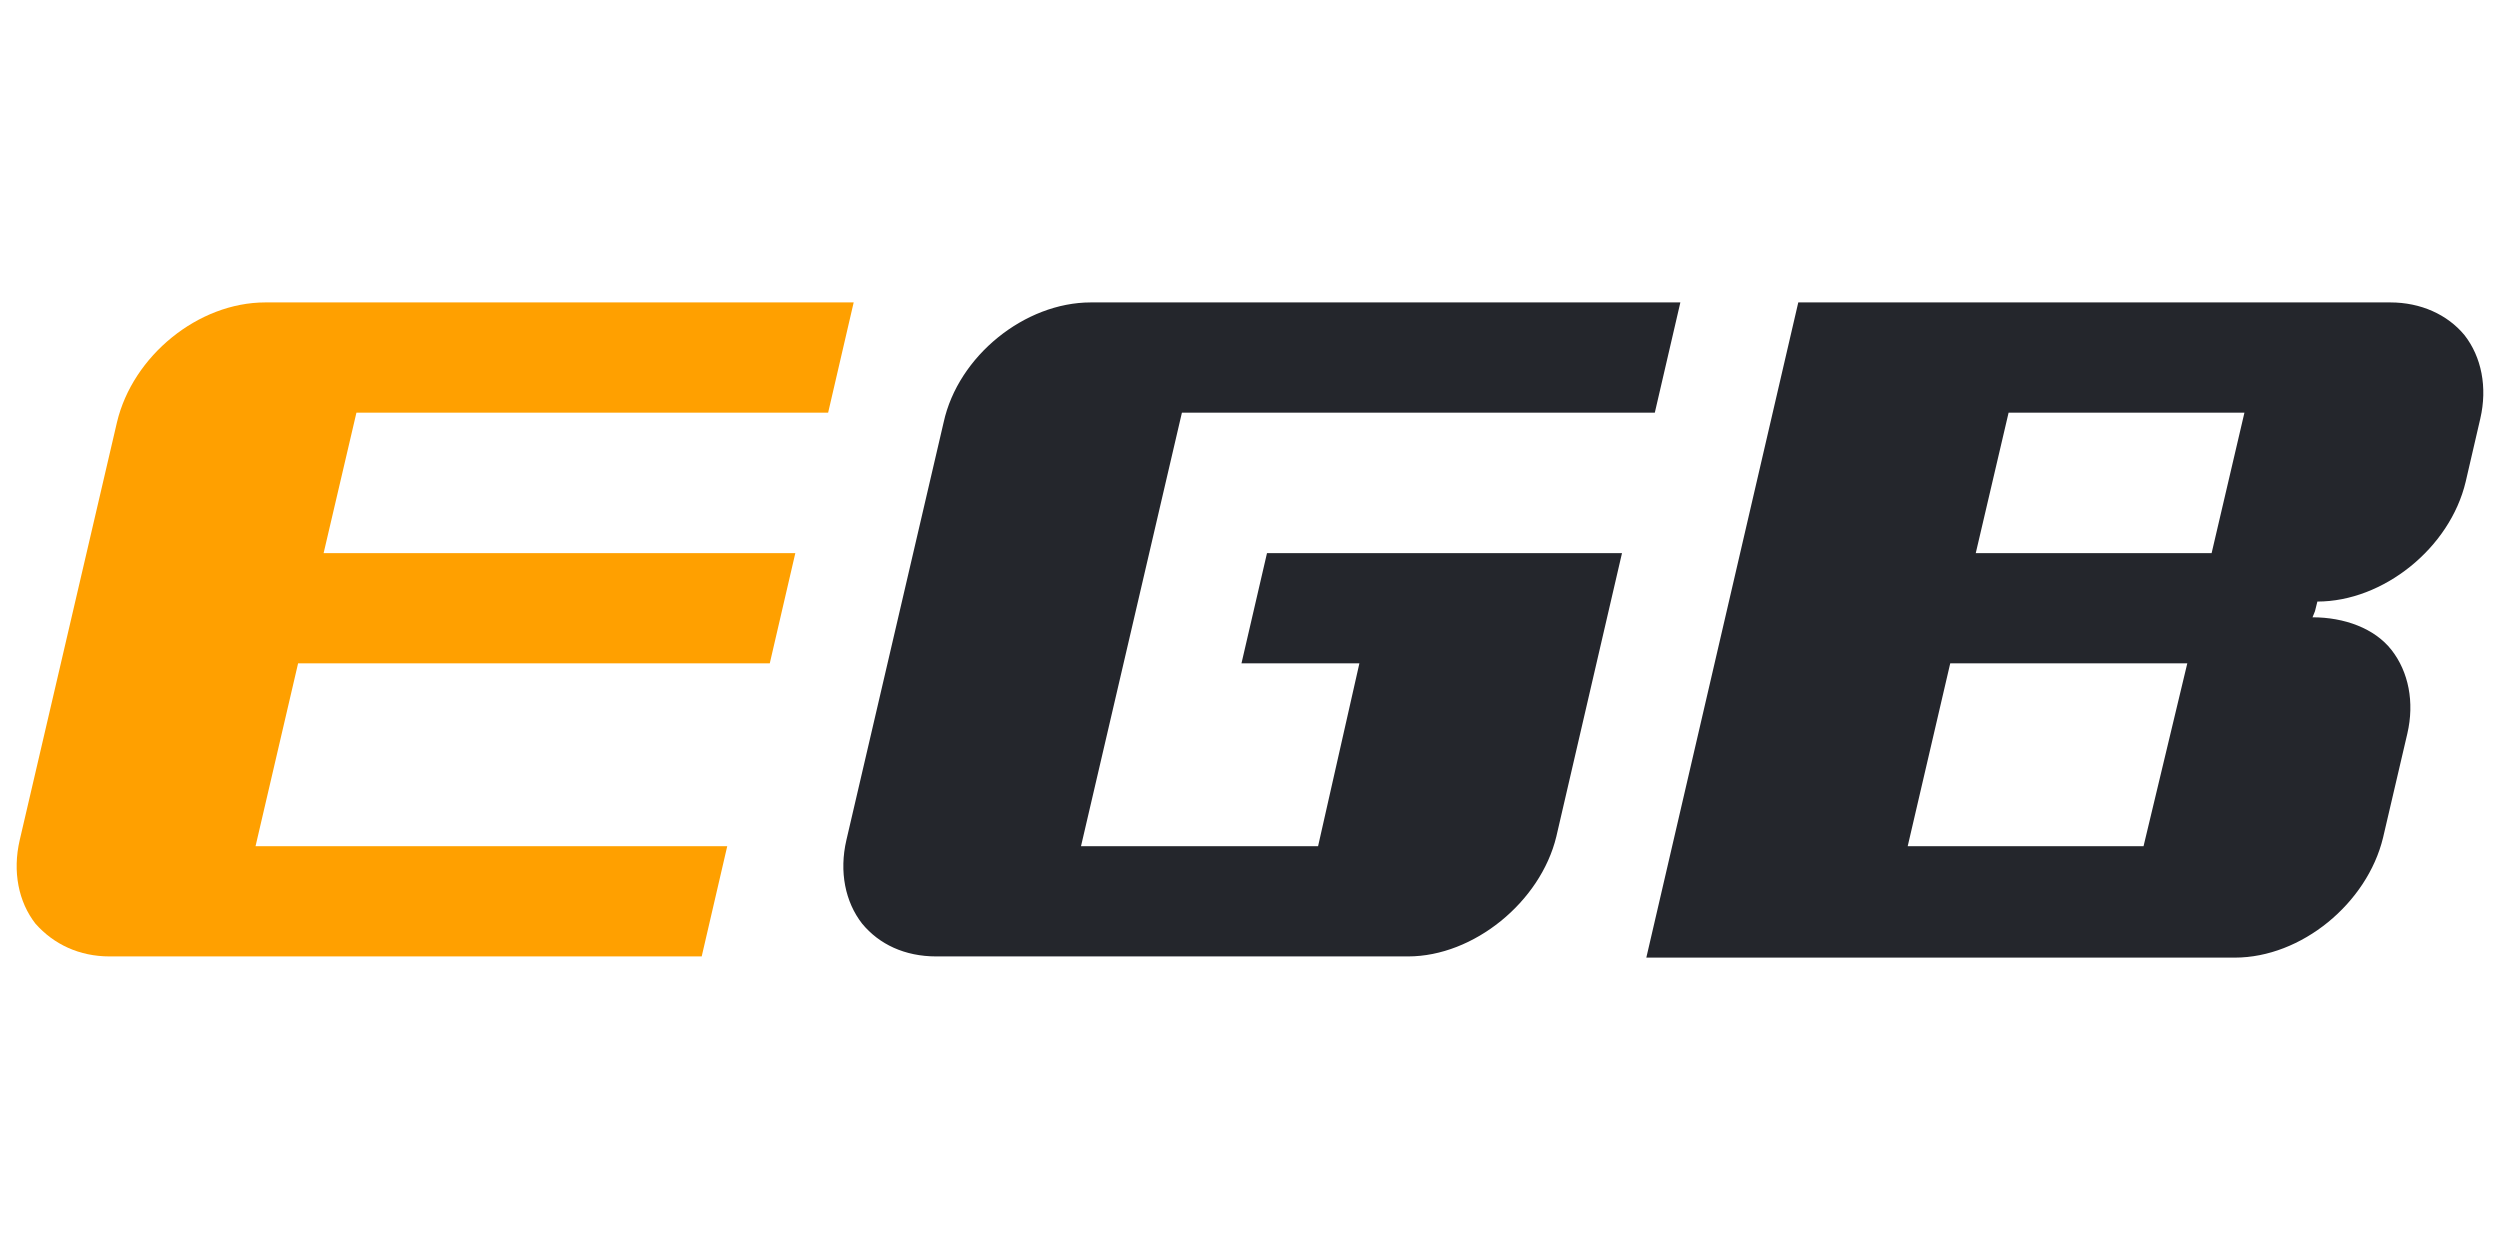
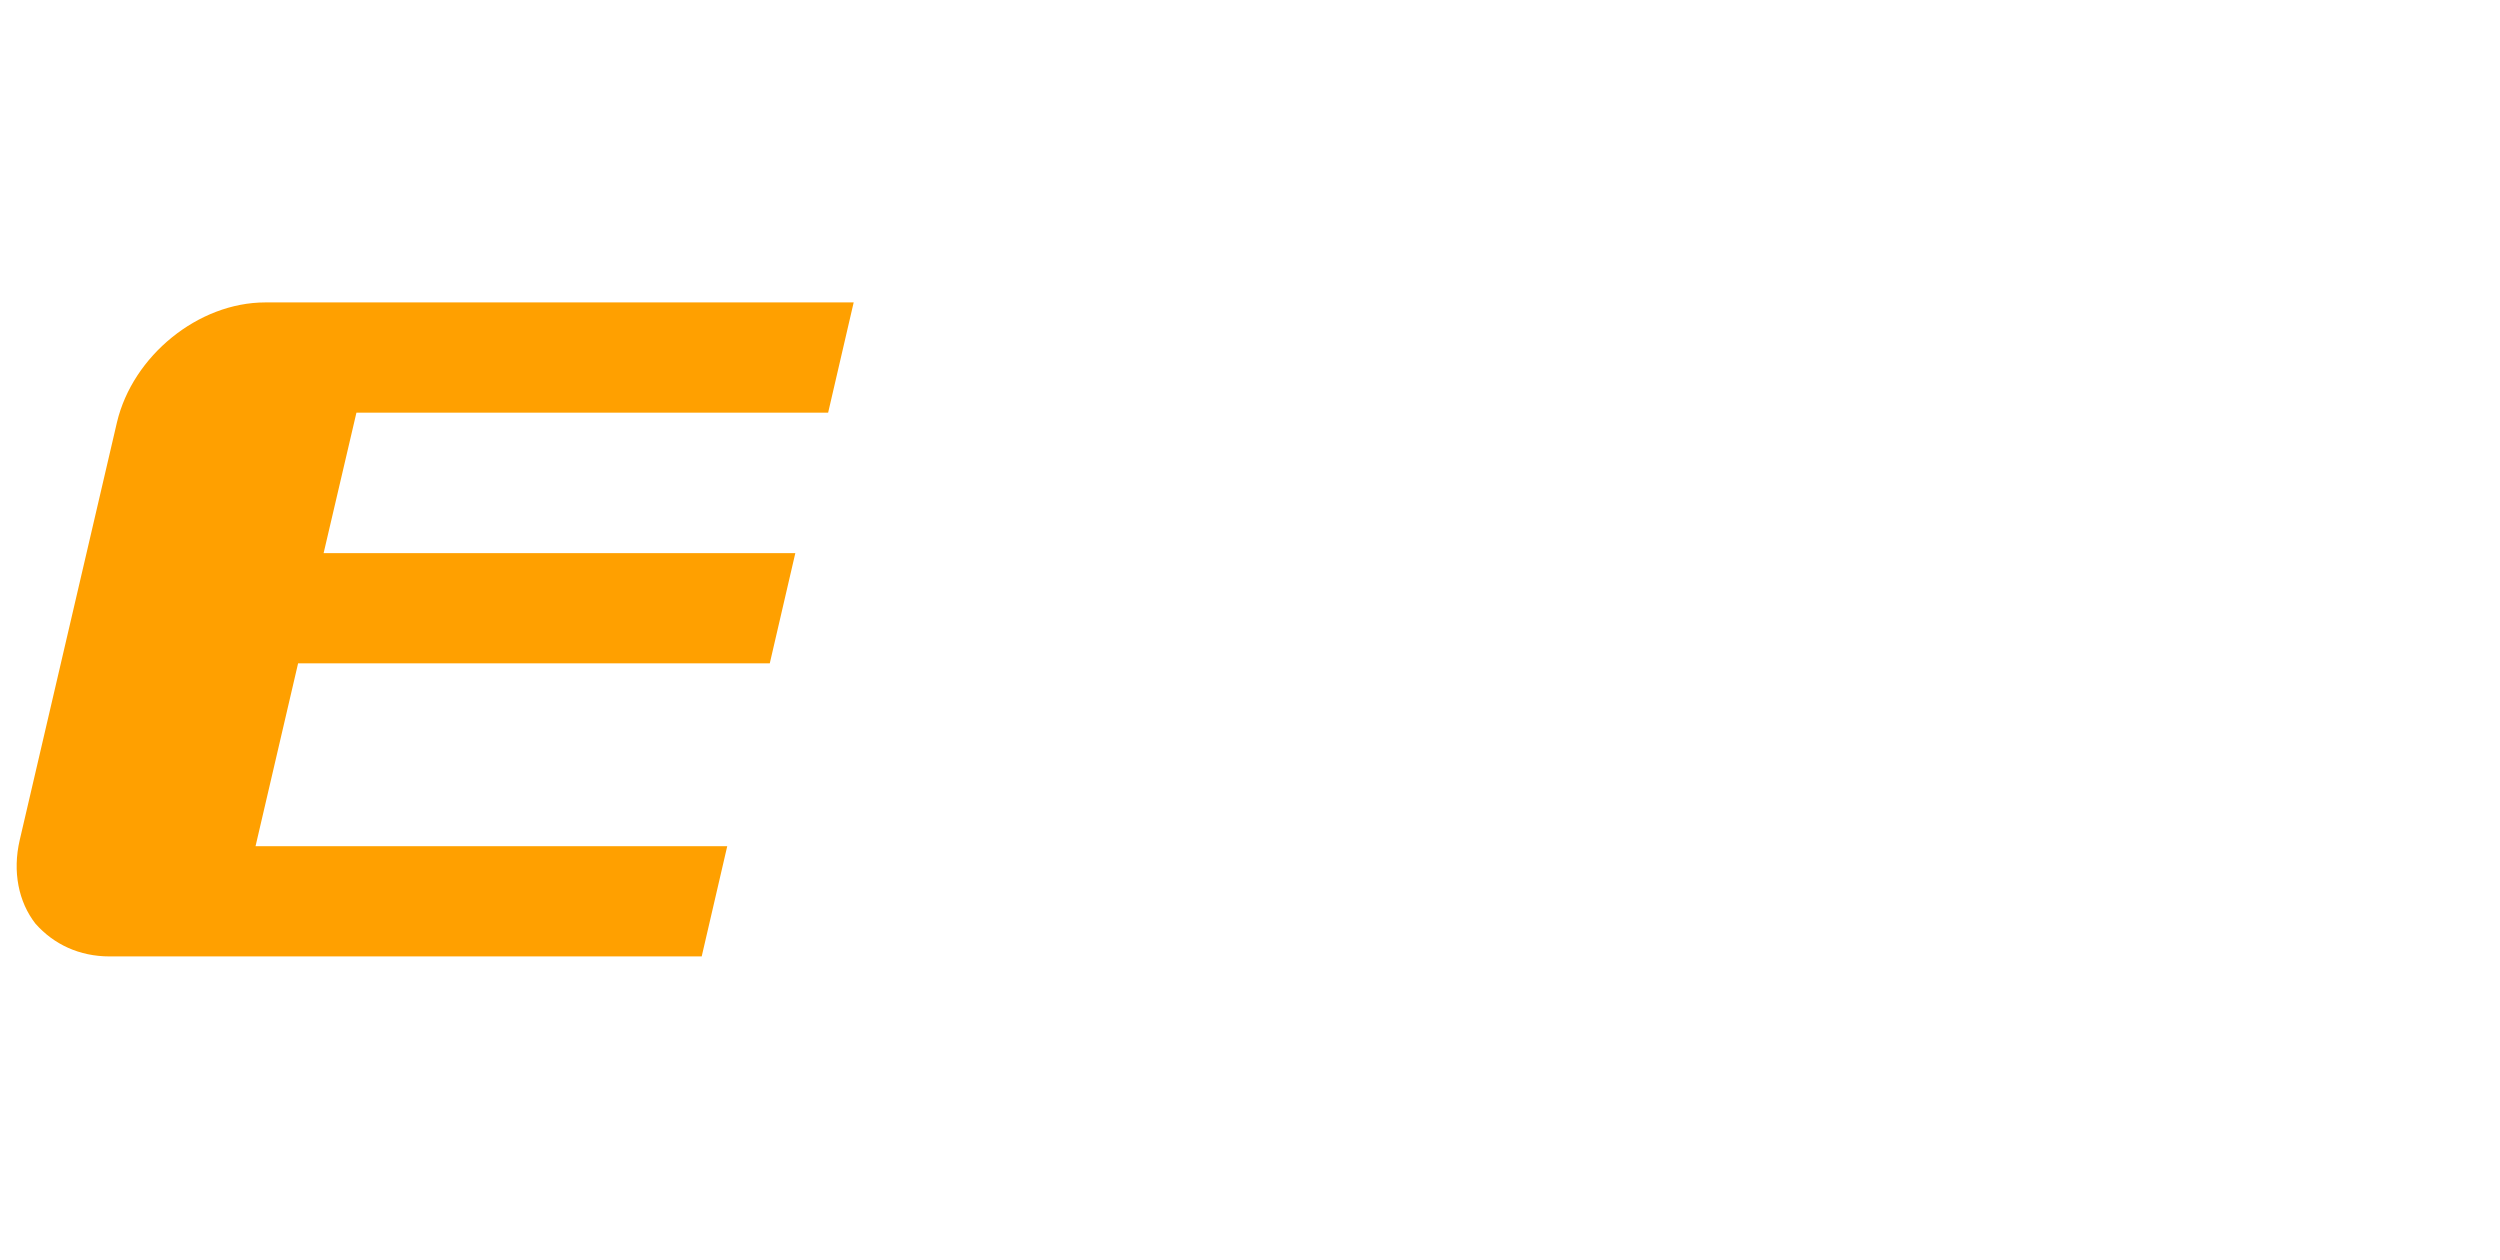
<svg xmlns="http://www.w3.org/2000/svg" width="125" height="63" viewBox="0 0 125 63" fill="none">
  <g id="EGB 1">
    <g id="Group 6181">
      <path id="Vector" d="M17.822 20.632L16.181 27.656H39.766L38.489 33.166H14.905L12.777 42.31H36.362L35.085 47.821H5.483C3.963 47.821 2.687 47.215 1.775 46.186C0.924 45.096 0.62 43.582 0.985 42.007L5.848 21.116C6.638 17.785 9.92 15.121 13.263 15.121H42.684L41.407 20.632H17.822Z" fill="#FFA000" />
-       <path id="Vector_2" d="M63.35 27.656L62.074 33.166H67.97L65.904 42.31H54.05L59.096 20.632H82.741L84.018 15.121H54.537C51.254 15.121 47.911 17.785 47.182 21.116L42.319 42.007C41.954 43.582 42.258 45.096 43.109 46.186C43.96 47.215 45.236 47.821 46.817 47.821H70.402C73.684 47.821 77.027 45.096 77.817 41.826L81.1 27.656H63.35ZM123.224 16.756C122.373 15.727 121.036 15.121 119.516 15.121H89.914L82.316 47.881H111.736C115.079 47.881 118.361 45.156 119.152 41.886L120.367 36.679C120.732 35.104 120.428 33.59 119.577 32.5C118.726 31.41 117.207 30.865 115.626 30.865L115.748 30.562L115.869 30.078C119.152 30.078 122.495 27.414 123.285 24.083L124.014 20.934C124.379 19.36 124.075 17.846 123.224 16.756ZM107.177 42.31H95.385L97.512 33.166H109.365L107.177 42.31ZM110.581 27.656H98.788L100.43 20.632H112.222L110.581 27.656Z" fill="#24262C" />
    </g>
  </g>
</svg>